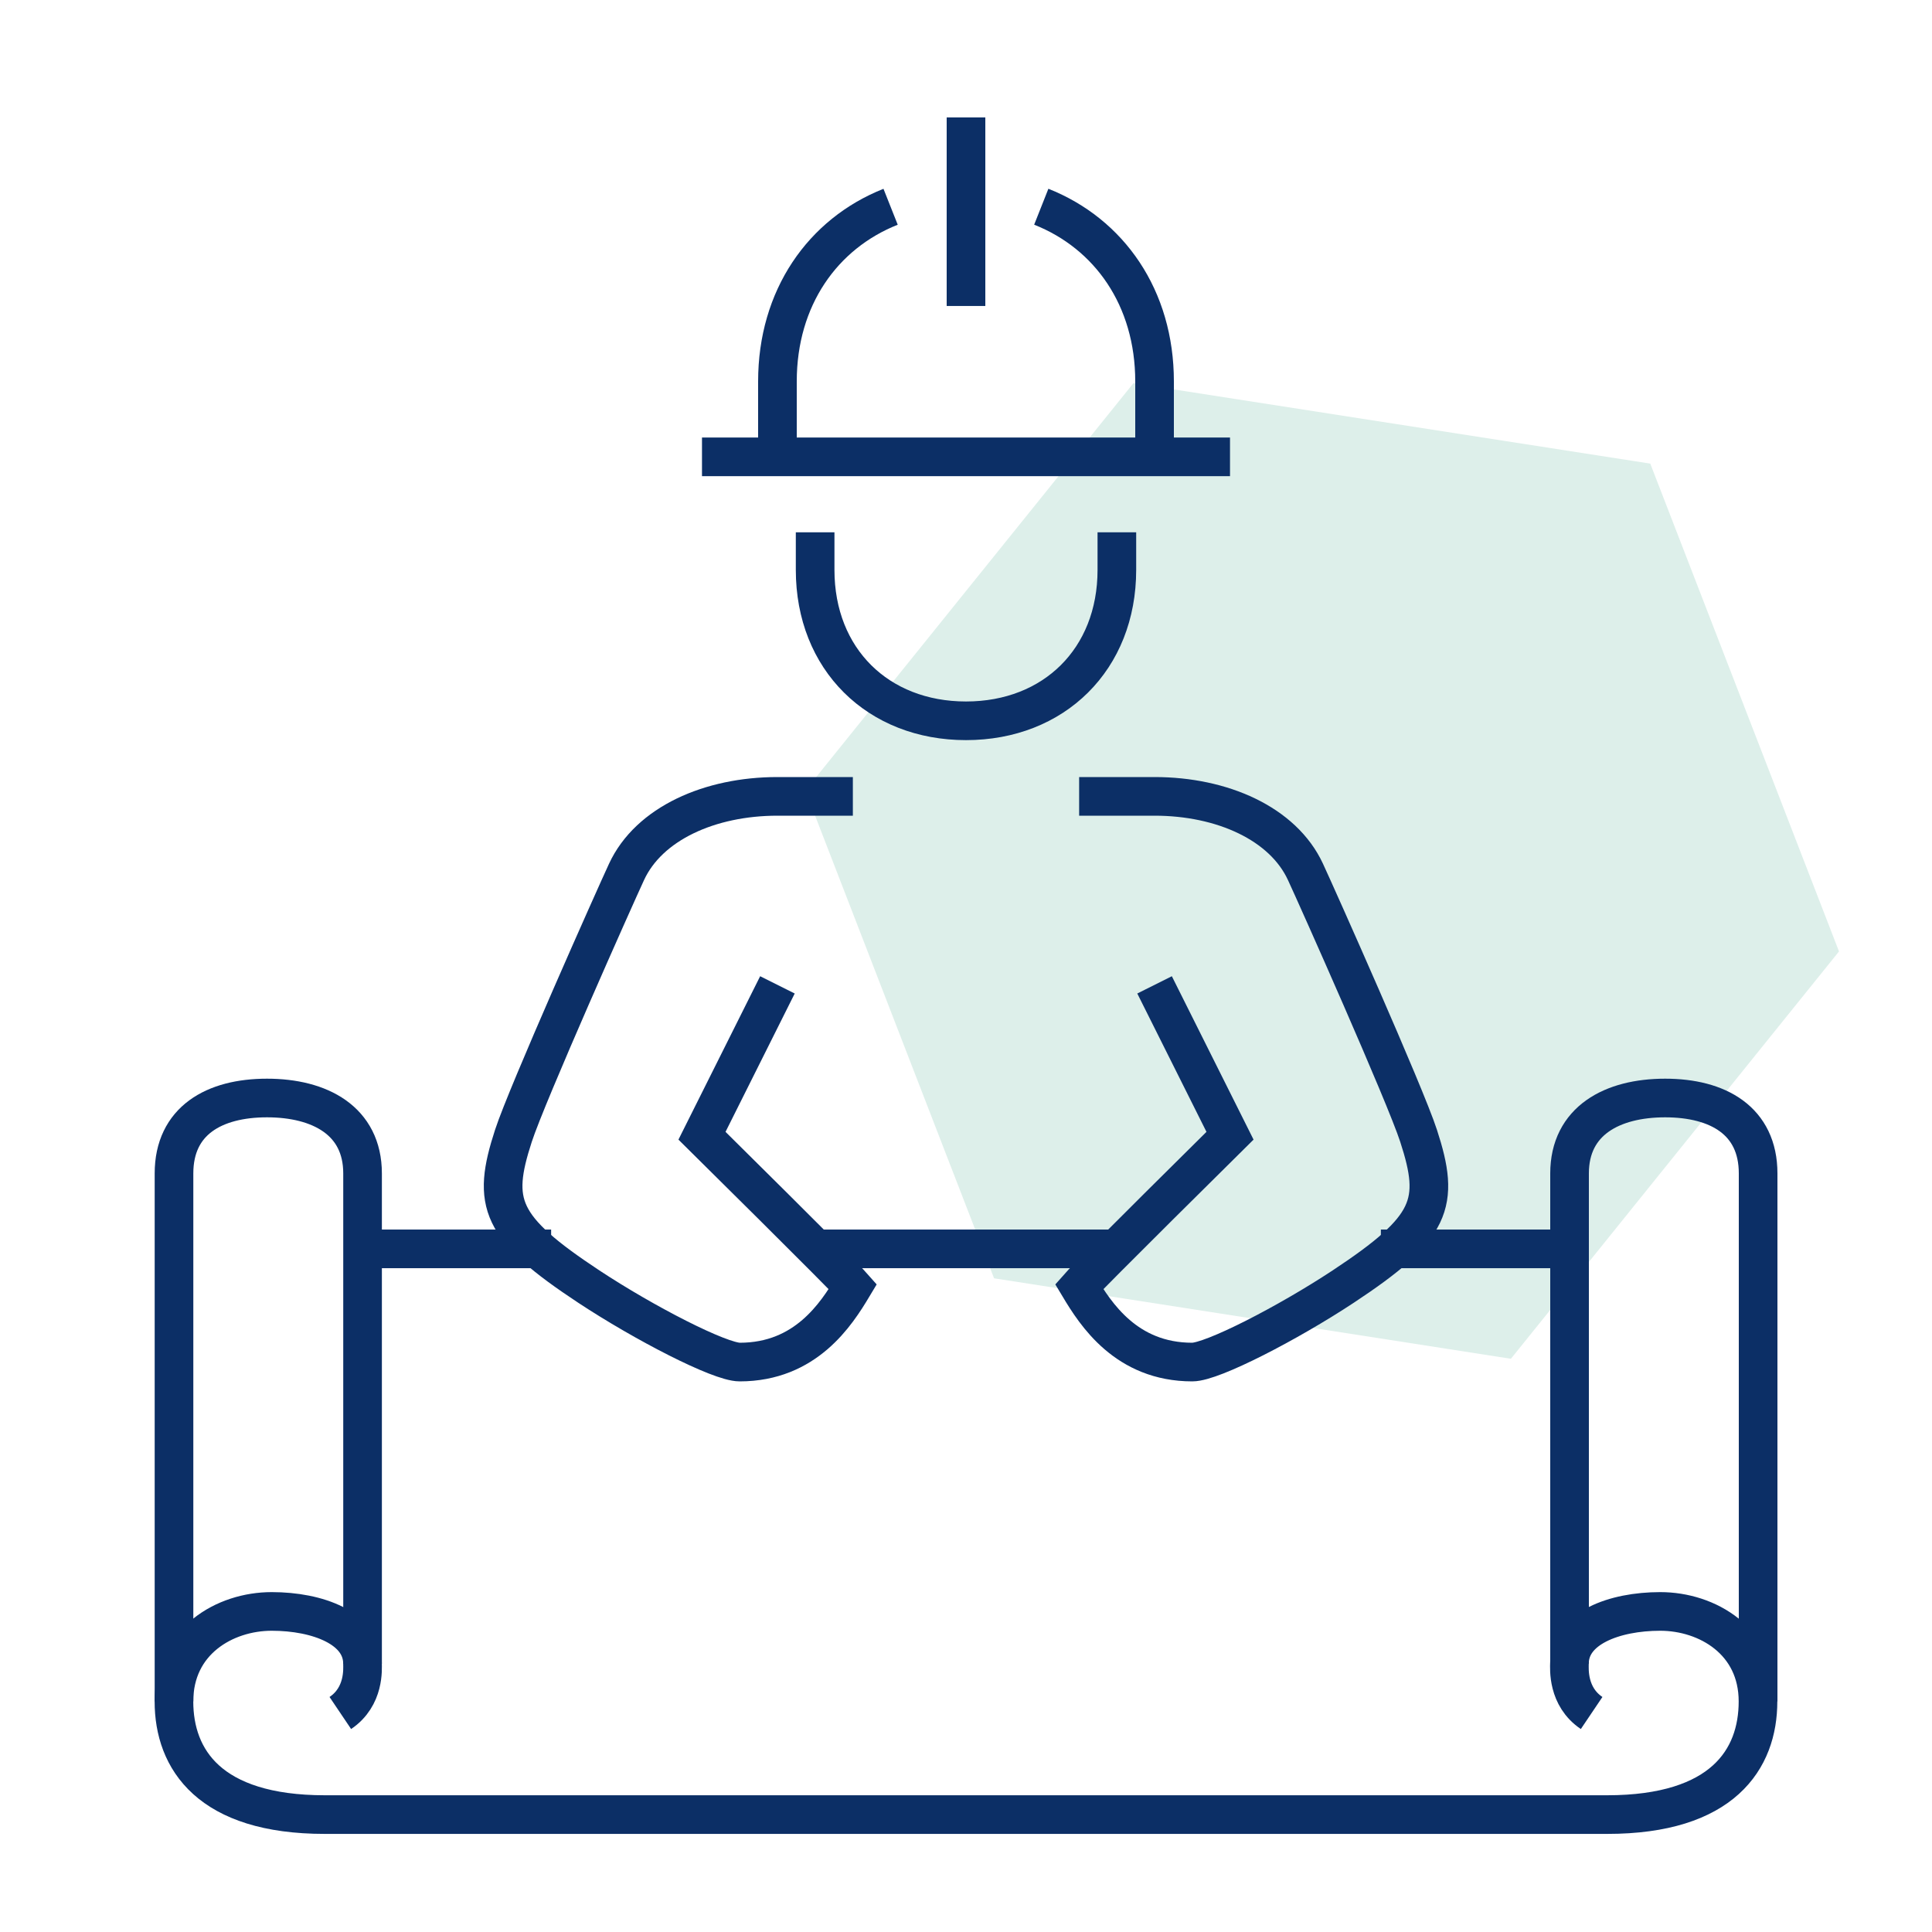
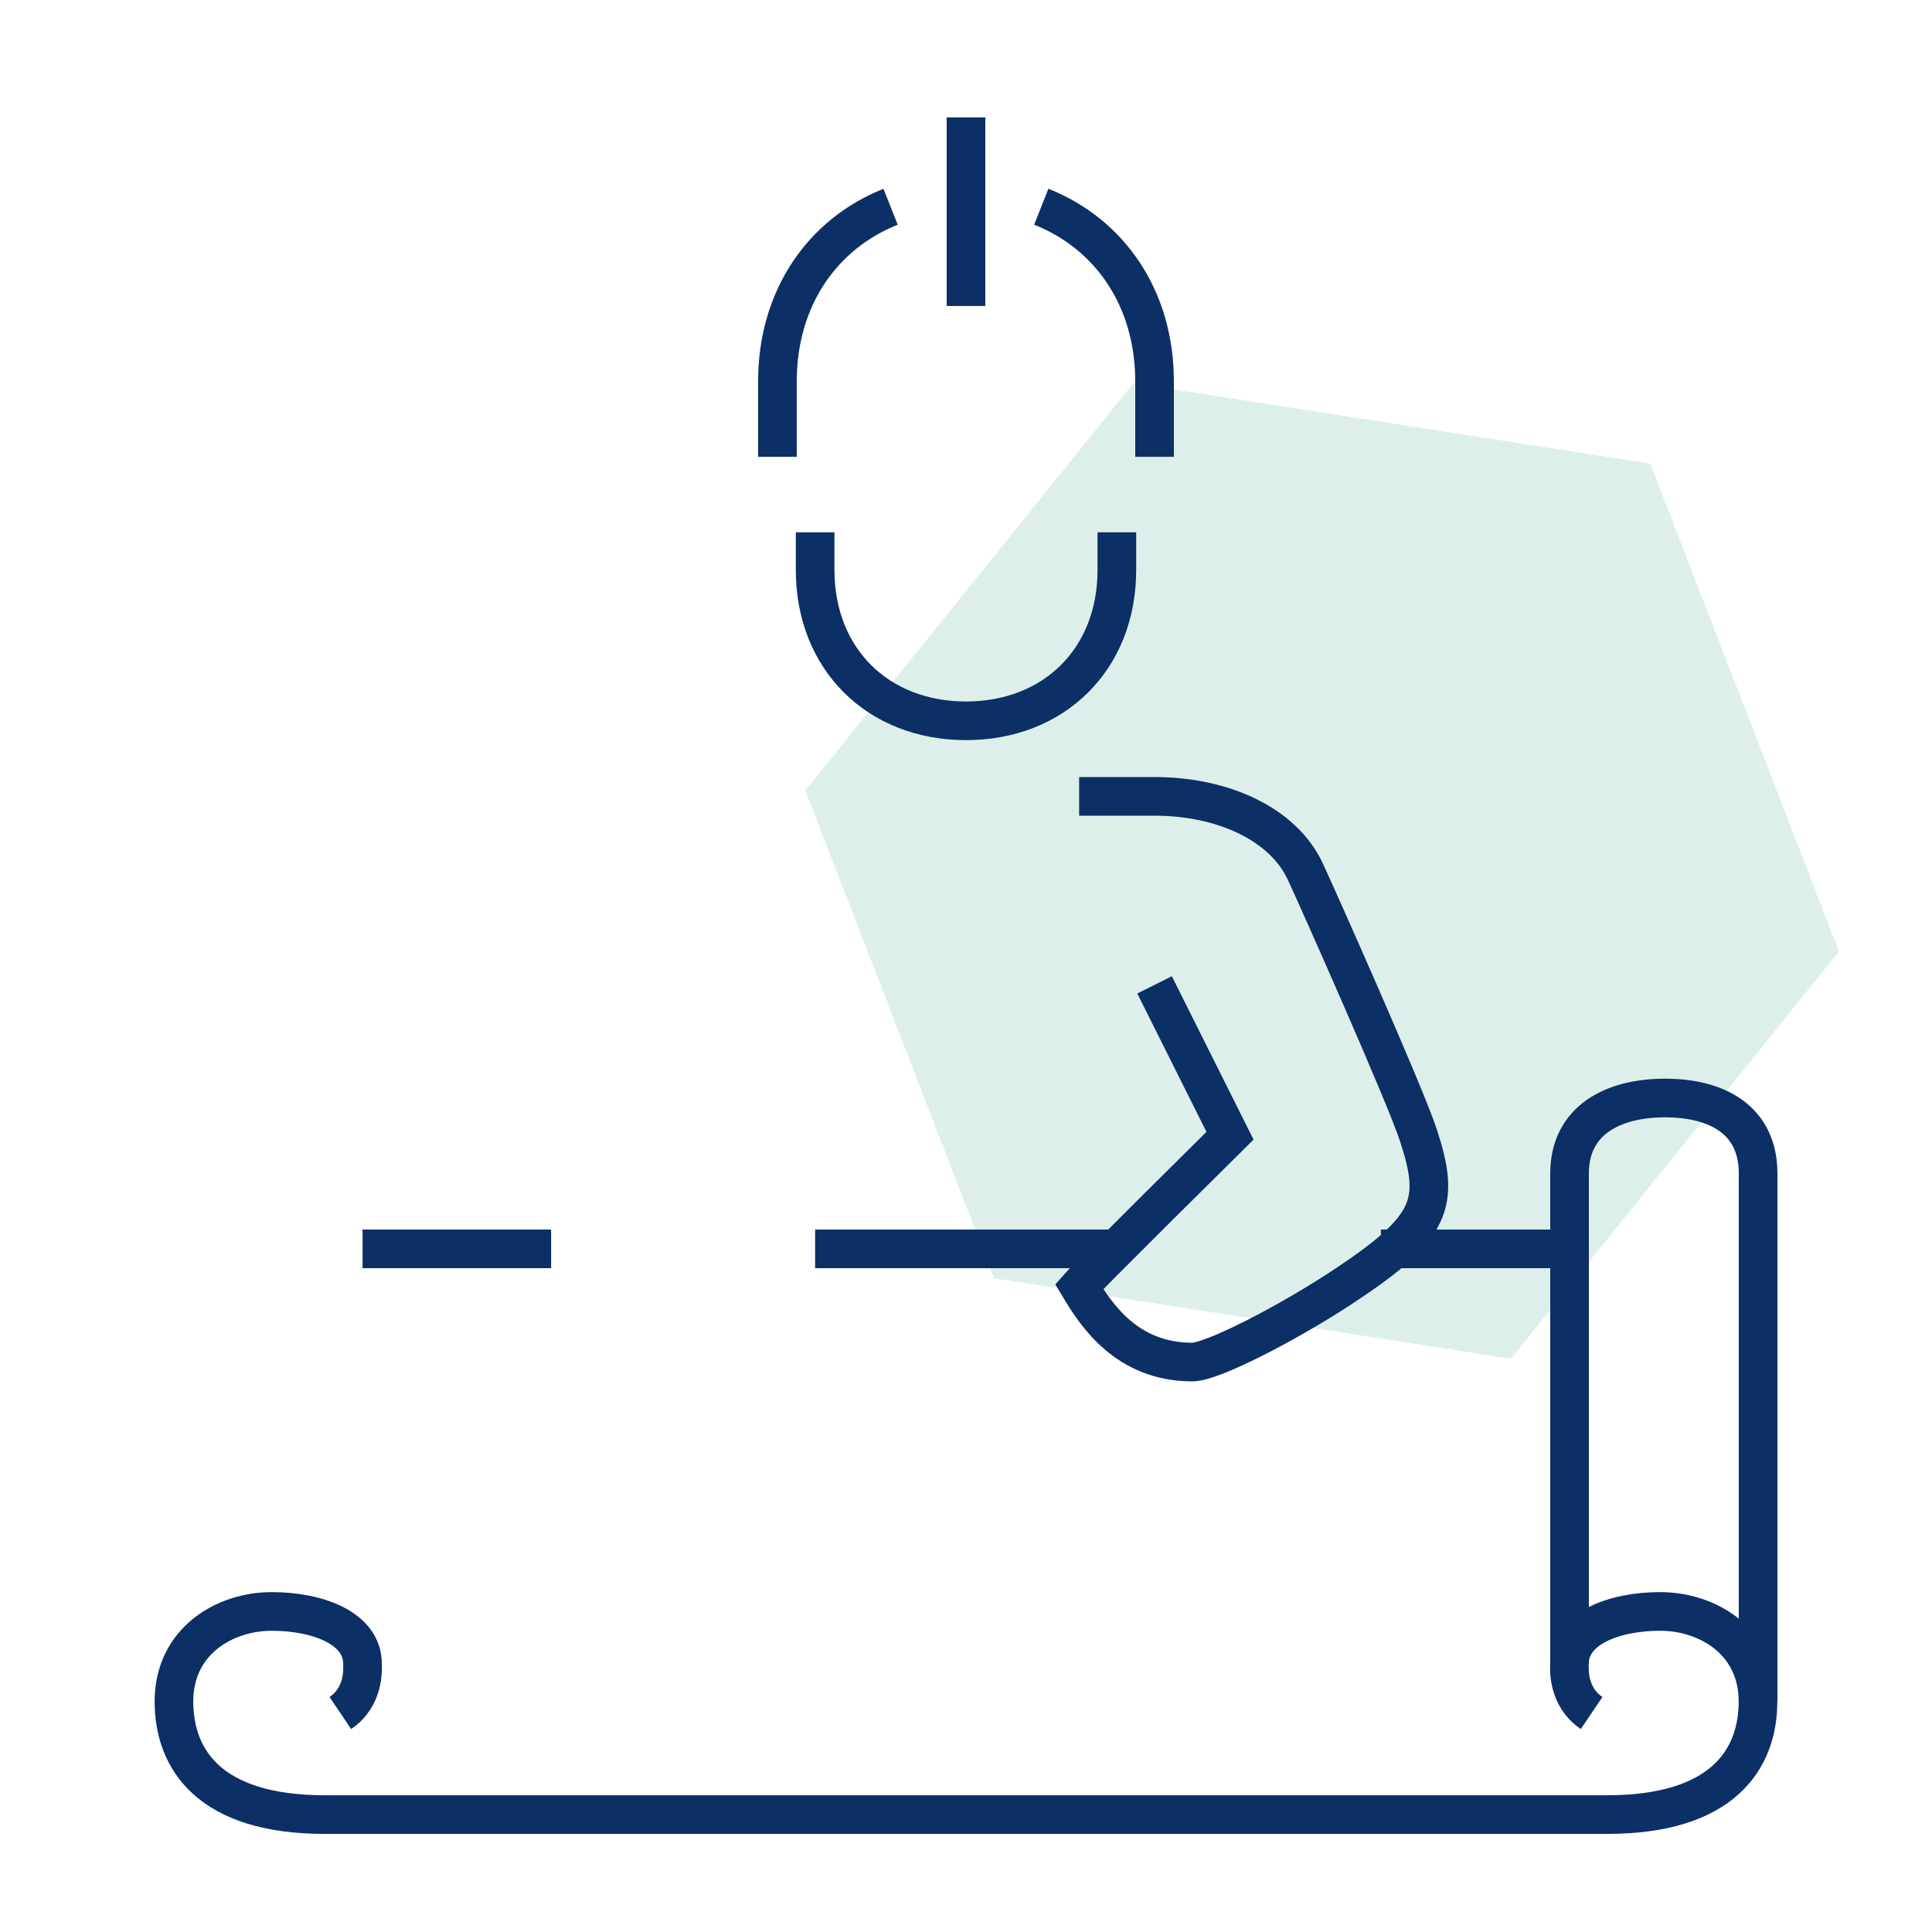
<svg xmlns="http://www.w3.org/2000/svg" id="industries1" viewBox="0 0 800 800">
  <defs>
    <style>.cls-1{fill:#57b098;opacity:0.2;}.cls-2{fill:none;stroke:#0c2f66;stroke-width:16px;}</style>
  </defs>
  <title>about-icon</title>
  <polygon class="cls-1" points="411.62 529.32 333.48 327.32 469.34 158.65 683.34 191.97 761.49 393.97 625.63 562.64 411.62 529.32" />
  <path class="cls-2" d="M431.17,85.6c28.18,11.16,46.91,37.73,46.91,72.34v31.23" />
  <path class="cls-2" d="M321.92,189.17V157.94c0-34.59,18.7-61.15,46.86-72.32" />
  <line class="cls-2" x1="400" y1="48.62" x2="400" y2="126.7" />
-   <line class="cls-2" x1="290.68" y1="189.17" x2="509.32" y2="189.17" />
  <path class="cls-2" d="M337.53,220.41V236c0,37,26.07,62.47,62.47,62.47S462.47,273,462.47,236V220.41" />
-   <path class="cls-2" d="M321.92,407.81l-31.24,62.47s57.91,57.26,62.47,62.46C346.32,544.13,333.63,564,306.3,564c-8.3,0-39.53-16.11-62.47-31.24-37-24.43-40.34-34.48-31.23-62.46C218.18,453.12,254.79,371,259.45,361c9.27-20,34.48-31.24,62.47-31.24h31.23" />
  <path class="cls-2" d="M478.08,407.81l31.24,62.47s-57.91,57.26-62.47,62.46C453.68,544.13,466.37,564,493.7,564c8.3,0,39.53-16.11,62.47-31.24,37-24.43,40.34-34.48,31.23-62.46C581.82,453.12,545.21,371,540.55,361c-9.27-20-34.48-31.24-62.47-31.24H446.85" />
-   <path class="cls-2" d="M72.05,704.53V485.89c0-21.86,16.64-31.23,38.5-31.23s39.58,9.37,39.58,31.23v203" />
  <line class="cls-2" x1="150.13" y1="517.13" x2="228.21" y2="517.13" />
  <path class="cls-2" d="M728,704.53V485.89c0-21.86-16.64-31.23-38.5-31.23s-39.58,9.37-39.58,31.23v203" />
  <line class="cls-2" x1="649.87" y1="517.13" x2="571.79" y2="517.13" />
  <path class="cls-2" d="M659.06,709.32c-10.11-6.81-9.19-18.44-9.19-20.41,0-14.74,18.61-21.65,37.59-21.65,19.51,0,40.49,12.28,40.49,37.27,0,23.94-14.64,46.85-62.46,46.85h-531c-47.82,0-62.46-22.91-62.46-46.85,0-25,21-37.27,40.49-37.27,19,0,37.59,6.91,37.59,21.65,0,2,.92,13.6-9.19,20.41" />
  <line class="cls-2" x1="337.53" y1="517.13" x2="462.47" y2="517.13" />
</svg>